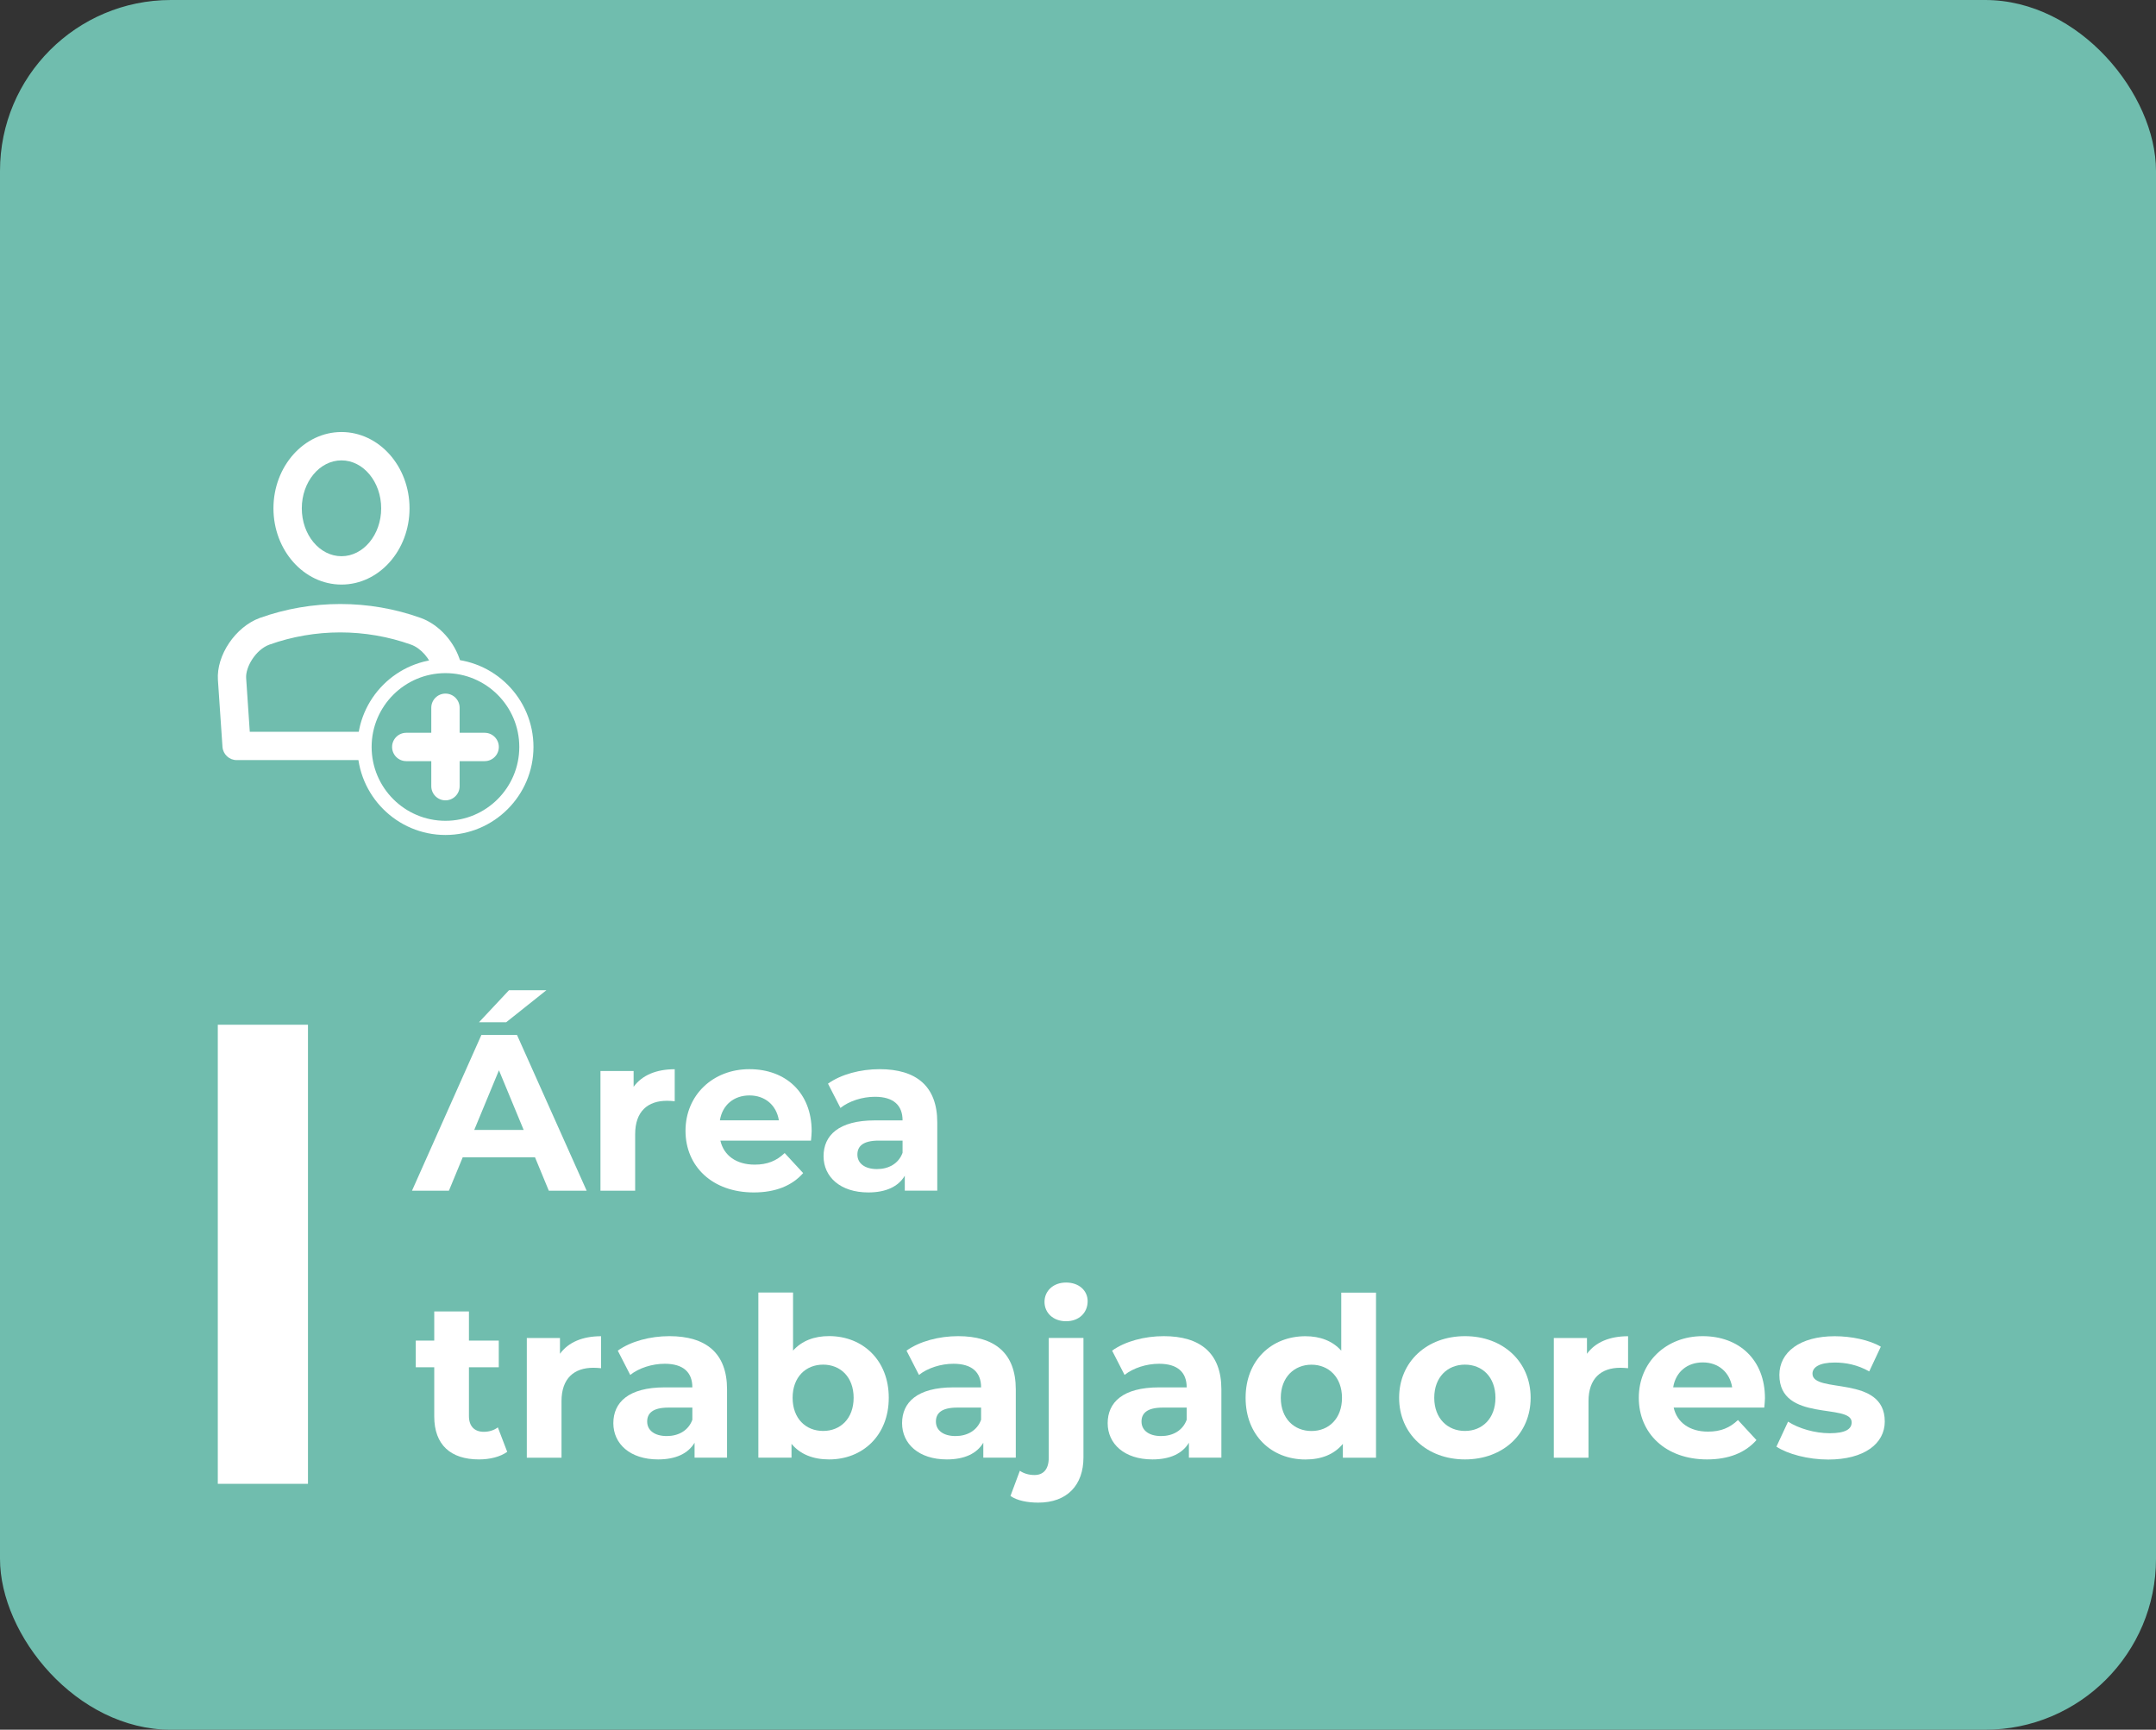
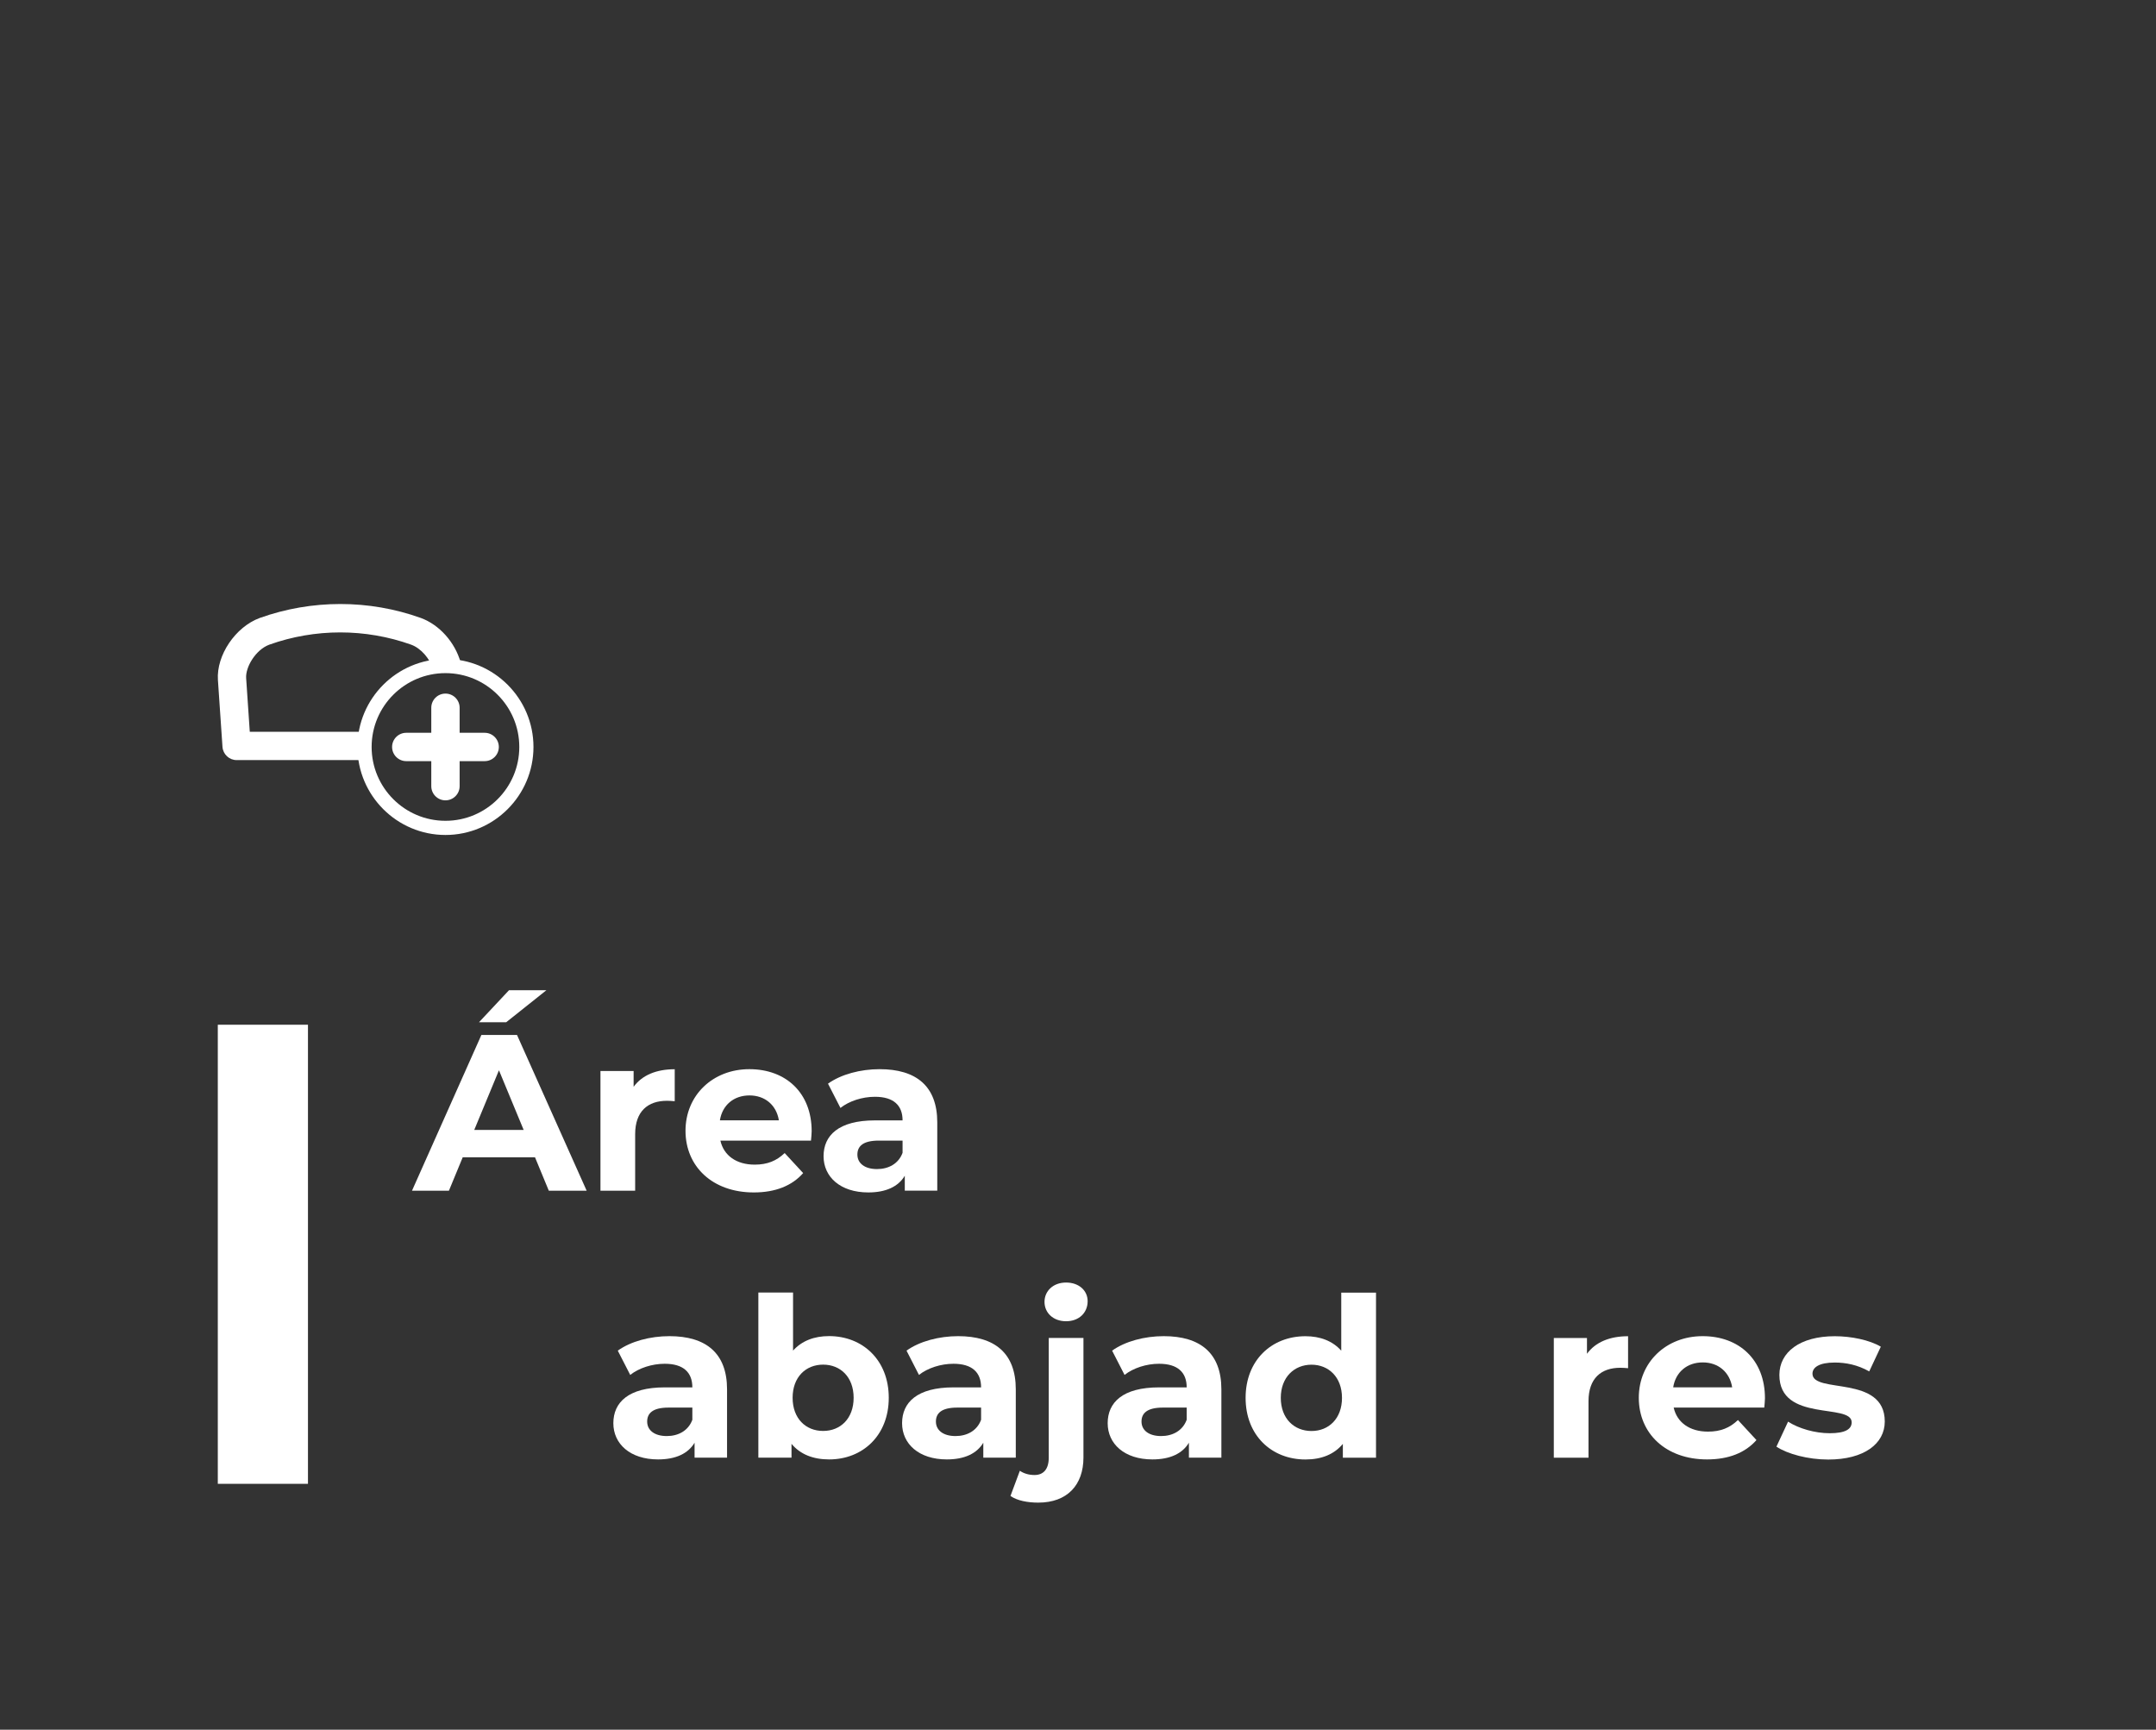
<svg xmlns="http://www.w3.org/2000/svg" id="Capa_2" viewBox="0 0 349.83 280.66">
  <rect x="0" y="0" width="349.83" height="280.66" fill="#333333" stroke="none" />
  <defs>
    <style>.cls-1{fill:#70bdae;}.cls-1,.cls-2{stroke-width:0px;}.cls-2{fill:#fff;}</style>
  </defs>
  <g id="Capa_1-2">
-     <rect class="cls-1" y="0" width="349.83" height="280.66" rx="27.73" ry="27.73" />
    <path class="cls-2" d="m86.81,187.78h-11.73l-2.24,5.42h-5.99l11.26-25.27h5.78l11.3,25.27h-6.14l-2.24-5.42Zm-1.84-4.44l-4.01-9.68-4.01,9.68h8.01Zm-2.85-17.47h-4.4l4.87-5.2h6.07l-6.53,5.2Z" />
    <path class="cls-2" d="m109.48,173.48v5.2c-.47-.04-.83-.07-1.26-.07-3.1,0-5.16,1.7-5.16,5.42v9.17h-5.63v-19.42h5.38v2.56c1.37-1.88,3.68-2.85,6.68-2.85Z" />
    <path class="cls-2" d="m131.58,185.07h-14.69c.54,2.42,2.6,3.9,5.56,3.9,2.06,0,3.54-.61,4.87-1.88l3,3.25c-1.81,2.06-4.51,3.14-8.01,3.14-6.71,0-11.08-4.22-11.08-10s4.44-10,10.36-10,10.11,3.83,10.11,10.07c0,.43-.07,1.05-.11,1.52Zm-14.77-3.29h9.57c-.4-2.46-2.24-4.04-4.77-4.04s-4.4,1.55-4.8,4.04Z" />
    <path class="cls-2" d="m152.08,182.11v11.08h-5.27v-2.42c-1.05,1.77-3.07,2.71-5.92,2.71-4.55,0-7.26-2.53-7.26-5.88s2.42-5.81,8.34-5.81h4.48c0-2.42-1.44-3.83-4.48-3.83-2.06,0-4.19.69-5.6,1.81l-2.02-3.94c2.13-1.52,5.27-2.35,8.38-2.35,5.92,0,9.35,2.74,9.35,8.63Zm-5.63,4.95v-1.99h-3.86c-2.64,0-3.47.97-3.47,2.27,0,1.41,1.19,2.35,3.18,2.35,1.88,0,3.5-.87,4.15-2.64Z" />
-     <path class="cls-2" d="m82.3,235.57c-1.16.83-2.85,1.23-4.58,1.23-4.58,0-7.26-2.35-7.26-6.97v-7.98h-3v-4.33h3v-4.73h5.63v4.73h4.84v4.33h-4.84v7.91c0,1.66.9,2.56,2.42,2.56.83,0,1.66-.25,2.27-.72l1.52,3.97Z" />
-     <path class="cls-2" d="m97.53,216.8v5.2c-.47-.04-.83-.07-1.26-.07-3.1,0-5.16,1.7-5.16,5.42v9.17h-5.63v-19.42h5.38v2.56c1.37-1.88,3.68-2.85,6.68-2.85Z" />
    <path class="cls-2" d="m117.97,225.43v11.08h-5.27v-2.42c-1.05,1.77-3.07,2.71-5.92,2.71-4.55,0-7.26-2.53-7.26-5.88s2.42-5.81,8.34-5.81h4.48c0-2.42-1.44-3.83-4.48-3.83-2.06,0-4.19.69-5.6,1.81l-2.02-3.94c2.13-1.52,5.27-2.35,8.38-2.35,5.92,0,9.35,2.74,9.35,8.63Zm-5.63,4.95v-1.99h-3.86c-2.64,0-3.47.97-3.47,2.27,0,1.41,1.19,2.35,3.18,2.35,1.88,0,3.5-.87,4.15-2.64Z" />
    <path class="cls-2" d="m144.21,226.8c0,6.1-4.22,10-9.68,10-2.6,0-4.69-.83-6.1-2.53v2.24h-5.38v-26.79h5.63v9.42c1.44-1.59,3.43-2.35,5.85-2.35,5.45,0,9.68,3.9,9.68,10Zm-5.7,0c0-3.36-2.13-5.38-4.95-5.38s-4.95,2.02-4.95,5.38,2.13,5.38,4.95,5.38,4.95-2.02,4.95-5.38Z" />
    <path class="cls-2" d="m164.82,225.43v11.08h-5.27v-2.42c-1.05,1.77-3.07,2.71-5.92,2.71-4.55,0-7.26-2.53-7.26-5.88s2.42-5.81,8.34-5.81h4.48c0-2.42-1.44-3.83-4.48-3.83-2.06,0-4.19.69-5.6,1.81l-2.02-3.94c2.13-1.52,5.27-2.35,8.38-2.35,5.92,0,9.35,2.74,9.35,8.63Zm-5.63,4.95v-1.99h-3.86c-2.64,0-3.47.97-3.47,2.27,0,1.41,1.19,2.35,3.18,2.35,1.88,0,3.5-.87,4.15-2.64Z" />
    <path class="cls-2" d="m163.96,242.72l1.52-4.08c.61.43,1.44.69,2.38.69,1.41,0,2.31-.9,2.31-2.82v-19.42h5.63v19.39c0,4.48-2.64,7.33-7.33,7.33-1.73,0-3.43-.32-4.51-1.08Zm5.52-31.48c0-1.77,1.41-3.14,3.5-3.14s3.5,1.3,3.5,3.03c0,1.88-1.41,3.25-3.5,3.25s-3.5-1.37-3.5-3.14Z" />
    <path class="cls-2" d="m198.18,225.43v11.08h-5.27v-2.42c-1.05,1.77-3.07,2.71-5.92,2.71-4.55,0-7.26-2.53-7.26-5.88s2.42-5.81,8.34-5.81h4.48c0-2.42-1.44-3.83-4.48-3.83-2.06,0-4.19.69-5.6,1.81l-2.02-3.94c2.13-1.52,5.27-2.35,8.38-2.35,5.92,0,9.35,2.74,9.35,8.63Zm-5.63,4.95v-1.99h-3.86c-2.64,0-3.47.97-3.47,2.27,0,1.41,1.19,2.35,3.18,2.35,1.88,0,3.5-.87,4.15-2.64Z" />
    <path class="cls-2" d="m223.27,209.73v26.79h-5.38v-2.24c-1.41,1.7-3.47,2.53-6.07,2.53-5.49,0-9.71-3.9-9.71-10s4.22-10,9.71-10c2.38,0,4.4.76,5.81,2.35v-9.42h5.63Zm-5.52,17.08c0-3.36-2.17-5.38-4.95-5.38s-4.98,2.02-4.98,5.38,2.17,5.38,4.98,5.38,4.95-2.02,4.95-5.38Z" />
-     <path class="cls-2" d="m227.02,226.8c0-5.85,4.51-10,10.69-10s10.65,4.15,10.65,10-4.48,10-10.65,10-10.69-4.15-10.69-10Zm15.63,0c0-3.36-2.13-5.38-4.95-5.38s-4.98,2.02-4.98,5.38,2.17,5.38,4.98,5.38,4.95-2.02,4.95-5.38Z" />
    <path class="cls-2" d="m264.17,216.8v5.2c-.47-.04-.83-.07-1.26-.07-3.1,0-5.16,1.7-5.16,5.42v9.17h-5.63v-19.42h5.38v2.56c1.37-1.88,3.68-2.85,6.68-2.85Z" />
    <path class="cls-2" d="m286.26,228.39h-14.69c.54,2.42,2.6,3.9,5.56,3.9,2.06,0,3.54-.61,4.87-1.88l3,3.25c-1.81,2.06-4.51,3.14-8.01,3.14-6.72,0-11.08-4.22-11.08-10s4.44-10,10.36-10,10.11,3.83,10.11,10.07c0,.43-.07,1.05-.11,1.52Zm-14.77-3.29h9.57c-.4-2.46-2.24-4.04-4.77-4.04s-4.4,1.55-4.8,4.04Z" />
    <path class="cls-2" d="m288.25,234.71l1.88-4.04c1.73,1.12,4.37,1.88,6.75,1.88,2.6,0,3.57-.69,3.57-1.77,0-3.18-11.73.07-11.73-7.69,0-3.68,3.32-6.28,8.99-6.28,2.67,0,5.63.61,7.47,1.7l-1.88,4.01c-1.91-1.08-3.83-1.44-5.6-1.44-2.53,0-3.61.79-3.61,1.81,0,3.32,11.73.11,11.73,7.76,0,3.61-3.36,6.17-9.17,6.17-3.29,0-6.61-.9-8.41-2.09Z" />
    <rect class="cls-2" x="35.34" y="166.27" width="14.63" height="74.49" />
-     <path class="cls-2" d="m55.41,94.85c-6.09,0-11.04-5.55-11.04-12.37s4.95-12.38,11.04-12.38,11.04,5.55,11.04,12.38-4.95,12.37-11.04,12.37h0Zm0-20.15c-3.55,0-6.44,3.49-6.44,7.78s2.89,7.77,6.44,7.77,6.44-3.49,6.44-7.77-2.89-7.78-6.44-7.78h0Z" />
    <path class="cls-2" d="m72.28,135.48c-7.87,0-14.28-6.41-14.28-14.28s6.41-14.28,14.28-14.28,14.28,6.41,14.28,14.28-6.41,14.28-14.28,14.28h0Zm0-26.26c-6.61,0-11.98,5.37-11.98,11.98s5.37,11.98,11.98,11.98,11.98-5.37,11.98-11.98-5.37-11.98-11.98-11.98h0Z" />
    <path class="cls-2" d="m59.16,123.33h-20.76c-1.21,0-2.21-.94-2.3-2.14l-.74-10.86c-.27-4,2.83-8.6,6.78-10.06,8.45-3.02,17.73-3.02,26.15,0,3,1.1,5.52,3.92,6.45,7.19l-4.43,1.26c-.52-1.84-2-3.54-3.6-4.12-7.41-2.65-15.59-2.65-23.01,0-2.22.82-3.88,3.64-3.76,5.43l.59,8.71h18.62v4.6h0Z" />
    <path class="cls-2" d="m72.28,129.86c-1.27,0-2.3-1.03-2.3-2.3v-12.72c0-1.27,1.03-2.3,2.3-2.3s2.3,1.03,2.3,2.3v12.72c0,1.27-1.03,2.3-2.3,2.3h0Z" />
    <path class="cls-2" d="m78.64,123.5h-12.72c-1.27,0-2.3-1.03-2.3-2.3s1.03-2.3,2.3-2.3h12.72c1.27,0,2.3,1.03,2.3,2.3s-1.03,2.3-2.3,2.3h0Z" />
  </g>
</svg>